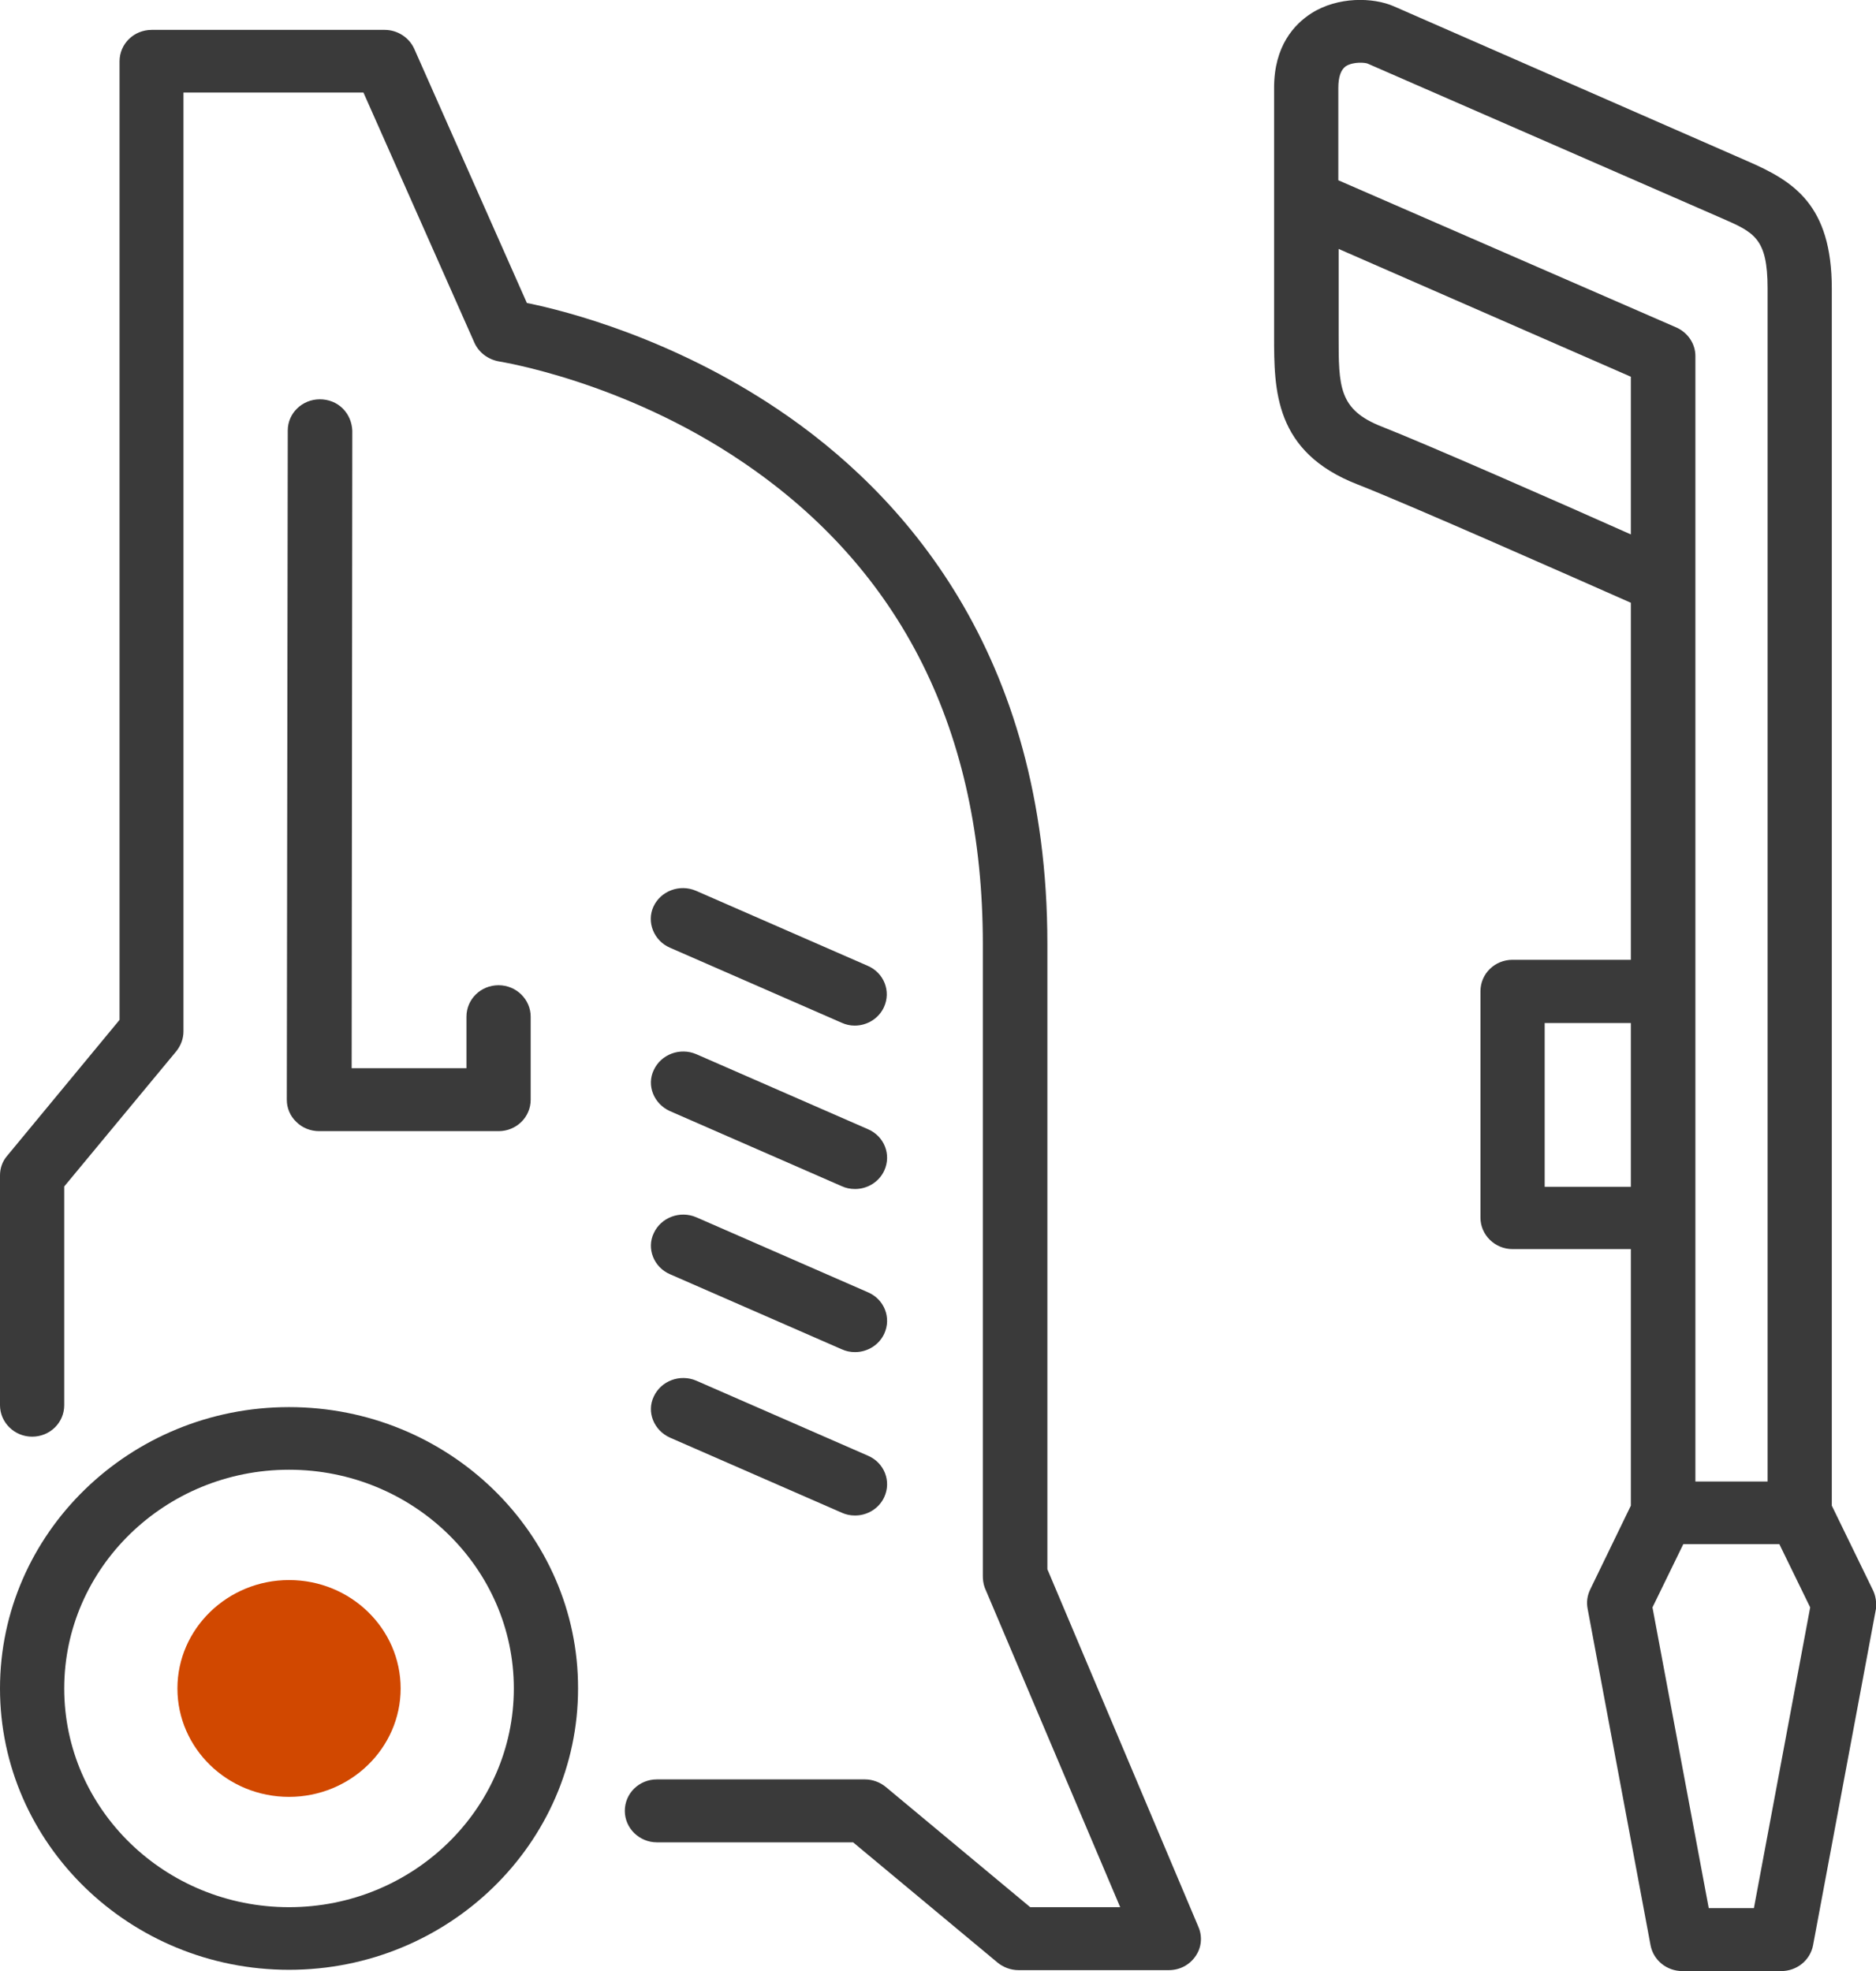
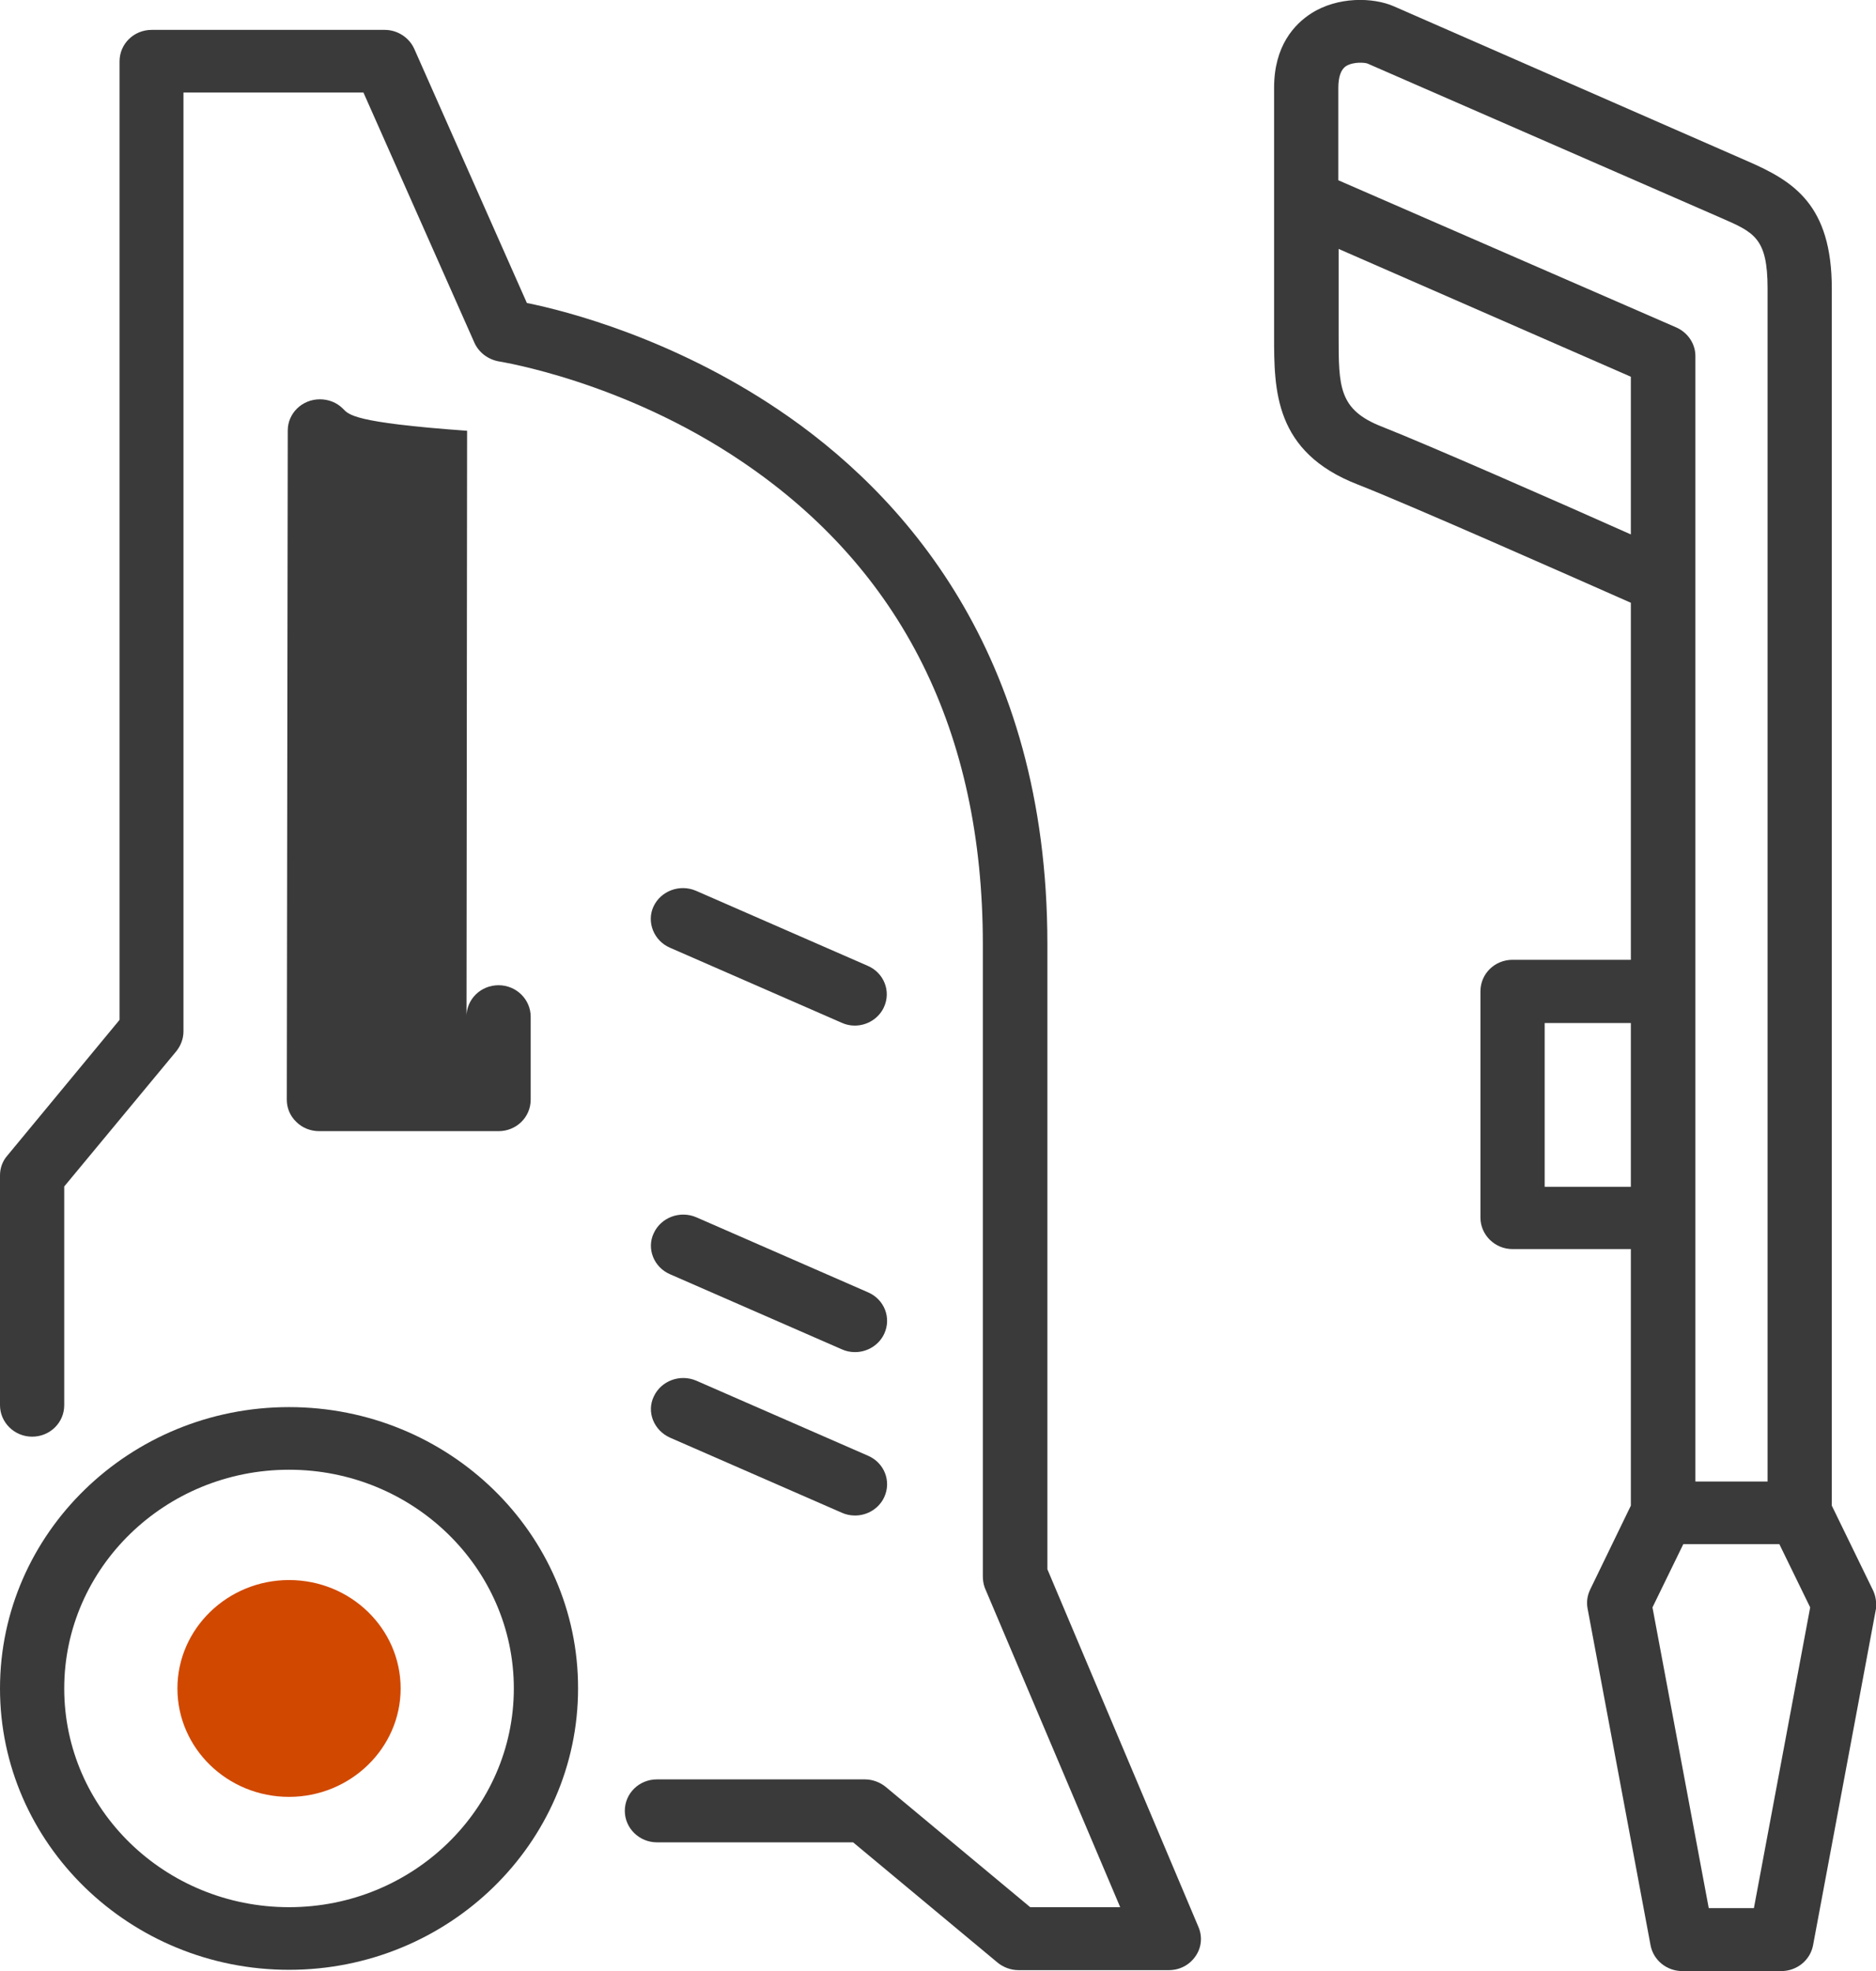
<svg xmlns="http://www.w3.org/2000/svg" version="1.1" id="uslugi-porzadkowe" x="0px" y="0px" viewBox="0 0 59 62" style="enable-background:new 0 0 59 62;" xml:space="preserve">
  <path style="fill:#D14800;" d="M9.09,49.7c-1.93,0-3.51,1.53-3.51,3.41c0,1.88,1.57,3.41,3.51,3.41c1.93,0,3.51-1.53,3.51-3.41  C12.6,51.23,11.03,49.7,9.09,49.7z" />
  <g>
    <path style="fill:#3A3A3A;" d="M9.09,44.26C4.08,44.26,0,48.23,0,53.11c0,4.88,4.08,8.85,9.09,8.85c5.01,0,9.09-3.97,9.09-8.85   C18.19,48.23,14.11,44.26,9.09,44.26z M16.16,53.11c0,3.79-3.17,6.88-7.07,6.88s-7.07-3.08-7.07-6.88c0-3.79,3.17-6.88,7.07-6.88   S16.16,49.32,16.16,53.11z" />
    <path style="fill:#3A3A3A;" d="M21.07,29.81l5.4,2.36c0.13,0.06,0.27,0.09,0.41,0.09c0.4,0,0.76-0.23,0.92-0.58   c0.23-0.5,0-1.08-0.51-1.3l-5.4-2.36c-0.51-0.22-1.11,0-1.34,0.5C20.33,29,20.56,29.59,21.07,29.81z" />
-     <path style="fill:#3A3A3A;" d="M21.07,34.95l5.4,2.36c0.13,0.06,0.27,0.09,0.42,0.09c0.4,0,0.76-0.23,0.92-0.58   c0.23-0.5,0-1.08-0.51-1.3l-5.4-2.36c-0.51-0.22-1.11,0-1.34,0.5C20.33,34.14,20.56,34.72,21.07,34.95z" />
    <path style="fill:#3A3A3A;" d="M21.07,40.08l5.4,2.36c0.13,0.06,0.27,0.09,0.42,0.09c0.4,0,0.76-0.23,0.92-0.58   c0.23-0.5,0-1.08-0.51-1.3l-5.4-2.36c-0.51-0.22-1.11,0-1.34,0.5C20.33,39.27,20.56,39.86,21.07,40.08z" />
    <path style="fill:#3A3A3A;" d="M21.07,45.22l5.4,2.36c0.13,0.06,0.27,0.09,0.42,0.09c0.4,0,0.76-0.23,0.92-0.58   c0.23-0.5,0-1.08-0.51-1.3l-5.4-2.36c-0.51-0.22-1.11,0-1.34,0.5C20.33,44.41,20.56,44.99,21.07,45.22z" />
    <path style="fill:#3A3A3A;" d="M32.94,49.36V29.69c0-9.19-4.6-14.21-8.47-16.81c-3.33-2.24-6.66-3.1-7.9-3.35l-3.54-7.99   c-0.16-0.36-0.53-0.6-0.93-0.6H4.77c-0.56,0-1.01,0.44-1.01,0.99v30.15l-3.53,4.27C0.08,36.52,0,36.74,0,36.97v7.23   c0,0.54,0.45,0.99,1.01,0.99c0.56,0,1.01-0.44,1.01-0.99v-6.88l3.53-4.26c0.14-0.18,0.22-0.39,0.22-0.62V2.91h5.66l3.49,7.87   c0.14,0.31,0.43,0.53,0.78,0.59c0.04,0.01,3.89,0.61,7.65,3.16c5.01,3.39,7.56,8.49,7.56,15.17v19.86c0,0.12,0.01,0.24,0.06,0.38   l4.26,10.05H32.4l-4.54-3.78c-0.18-0.15-0.42-0.24-0.66-0.24h-6.54c-0.56,0-1.01,0.44-1.01,0.99c0,0.54,0.45,0.99,1.01,0.99h6.17   l4.54,3.78c0.18,0.15,0.42,0.24,0.66,0.24h4.73c0.34,0,0.65-0.16,0.84-0.44c0.19-0.27,0.22-0.62,0.09-0.92L32.94,49.36z" />
-     <path style="fill:#3A3A3A;" d="M10.78,12.85c-0.19-0.19-0.45-0.29-0.72-0.29h0c-0.56,0-1.01,0.44-1.01,0.98L9.02,34.59   c0,0.26,0.1,0.51,0.3,0.7c0.19,0.19,0.45,0.29,0.72,0.29h5.64c0.56,0,1.01-0.44,1.01-0.99v-2.61c0-0.54-0.45-0.99-1.01-0.99   c-0.56,0-1.01,0.44-1.01,0.99v1.62h-3.61l0.02-20.05C11.07,13.29,10.97,13.04,10.78,12.85z" />
+     <path style="fill:#3A3A3A;" d="M10.78,12.85c-0.19-0.19-0.45-0.29-0.72-0.29h0c-0.56,0-1.01,0.44-1.01,0.98L9.02,34.59   c0,0.26,0.1,0.51,0.3,0.7c0.19,0.19,0.45,0.29,0.72,0.29h5.64c0.56,0,1.01-0.44,1.01-0.99v-2.61c0-0.54-0.45-0.99-1.01-0.99   c-0.56,0-1.01,0.44-1.01,0.99v1.62l0.02-20.05C11.07,13.29,10.97,13.04,10.78,12.85z" />
    <path style="fill:#3A3A3A;" d="M58.9,50.01l-1.29-2.65V9.08c0-2.64-1.2-3.38-2.65-4.01L43.84,0.2c-0.66-0.29-1.77-0.31-2.6,0.22   c-0.53,0.34-1.17,1.02-1.17,2.34v7.8c0,1.71,0,3.66,2.63,4.68c1.61,0.63,6.69,2.88,8.59,3.72v11.23h-3.72   c-0.56,0-1.01,0.44-1.01,0.99v7.12c0,0.54,0.45,0.99,1.01,0.99h3.72v8.07l-1.28,2.64c-0.09,0.19-0.12,0.39-0.08,0.6l1.98,10.59   c0.09,0.47,0.51,0.81,1,0.81h3.11c0.49,0,0.91-0.34,1-0.81l1.98-10.59C59.02,50.4,58.99,50.19,58.9,50.01z M51.29,32.18v5.15h-2.71   v-5.15H51.29z M56.93,50.56l-1.77,9.46h-1.42l-1.77-9.46l0.97-1.99h3.02L56.93,50.56z M43.01,2l11.13,4.86   c1.03,0.45,1.45,0.63,1.45,2.21V46.6h-2.27v-35.4c0-0.39-0.24-0.74-0.6-0.9L42.09,5.67v-2.9c0-0.35,0.08-0.58,0.24-0.69   C42.58,1.93,42.94,1.97,43.01,2z M43.46,13.42c-1.36-0.53-1.36-1.26-1.36-2.85V7.83l9.19,4.02v4.96   C49.05,15.81,44.93,14,43.46,13.42z" />
  </g>
</svg>